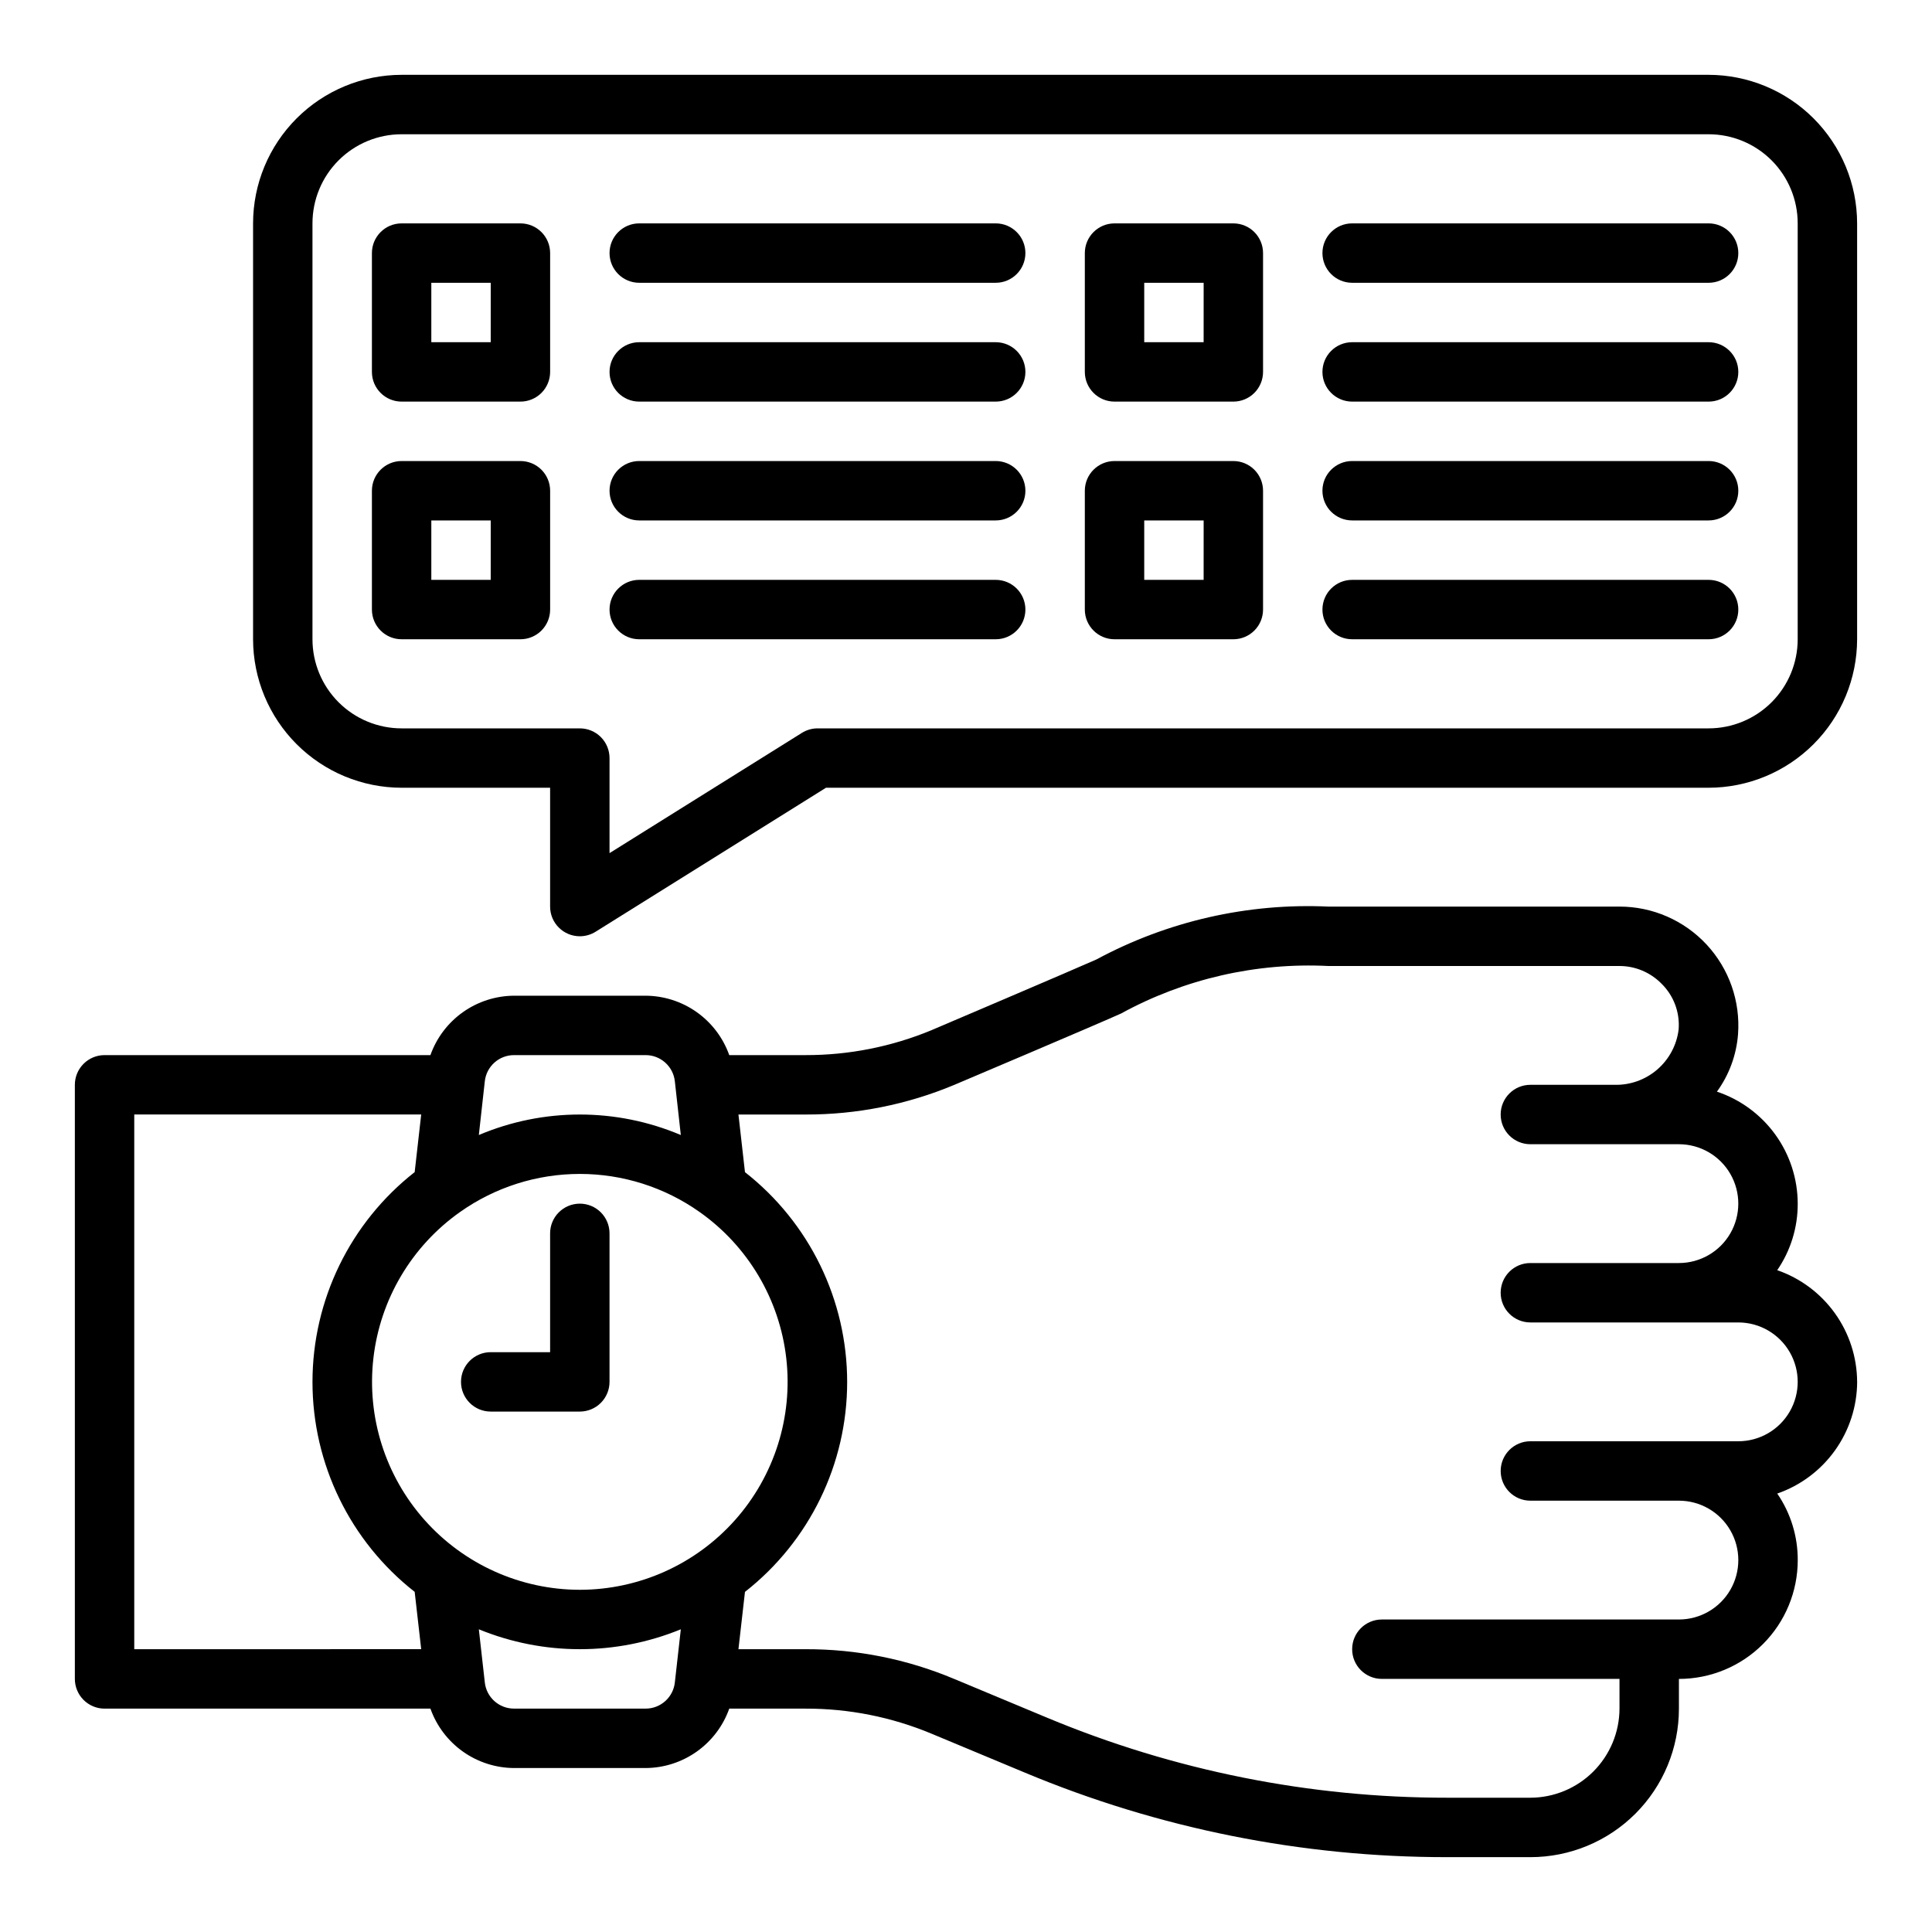
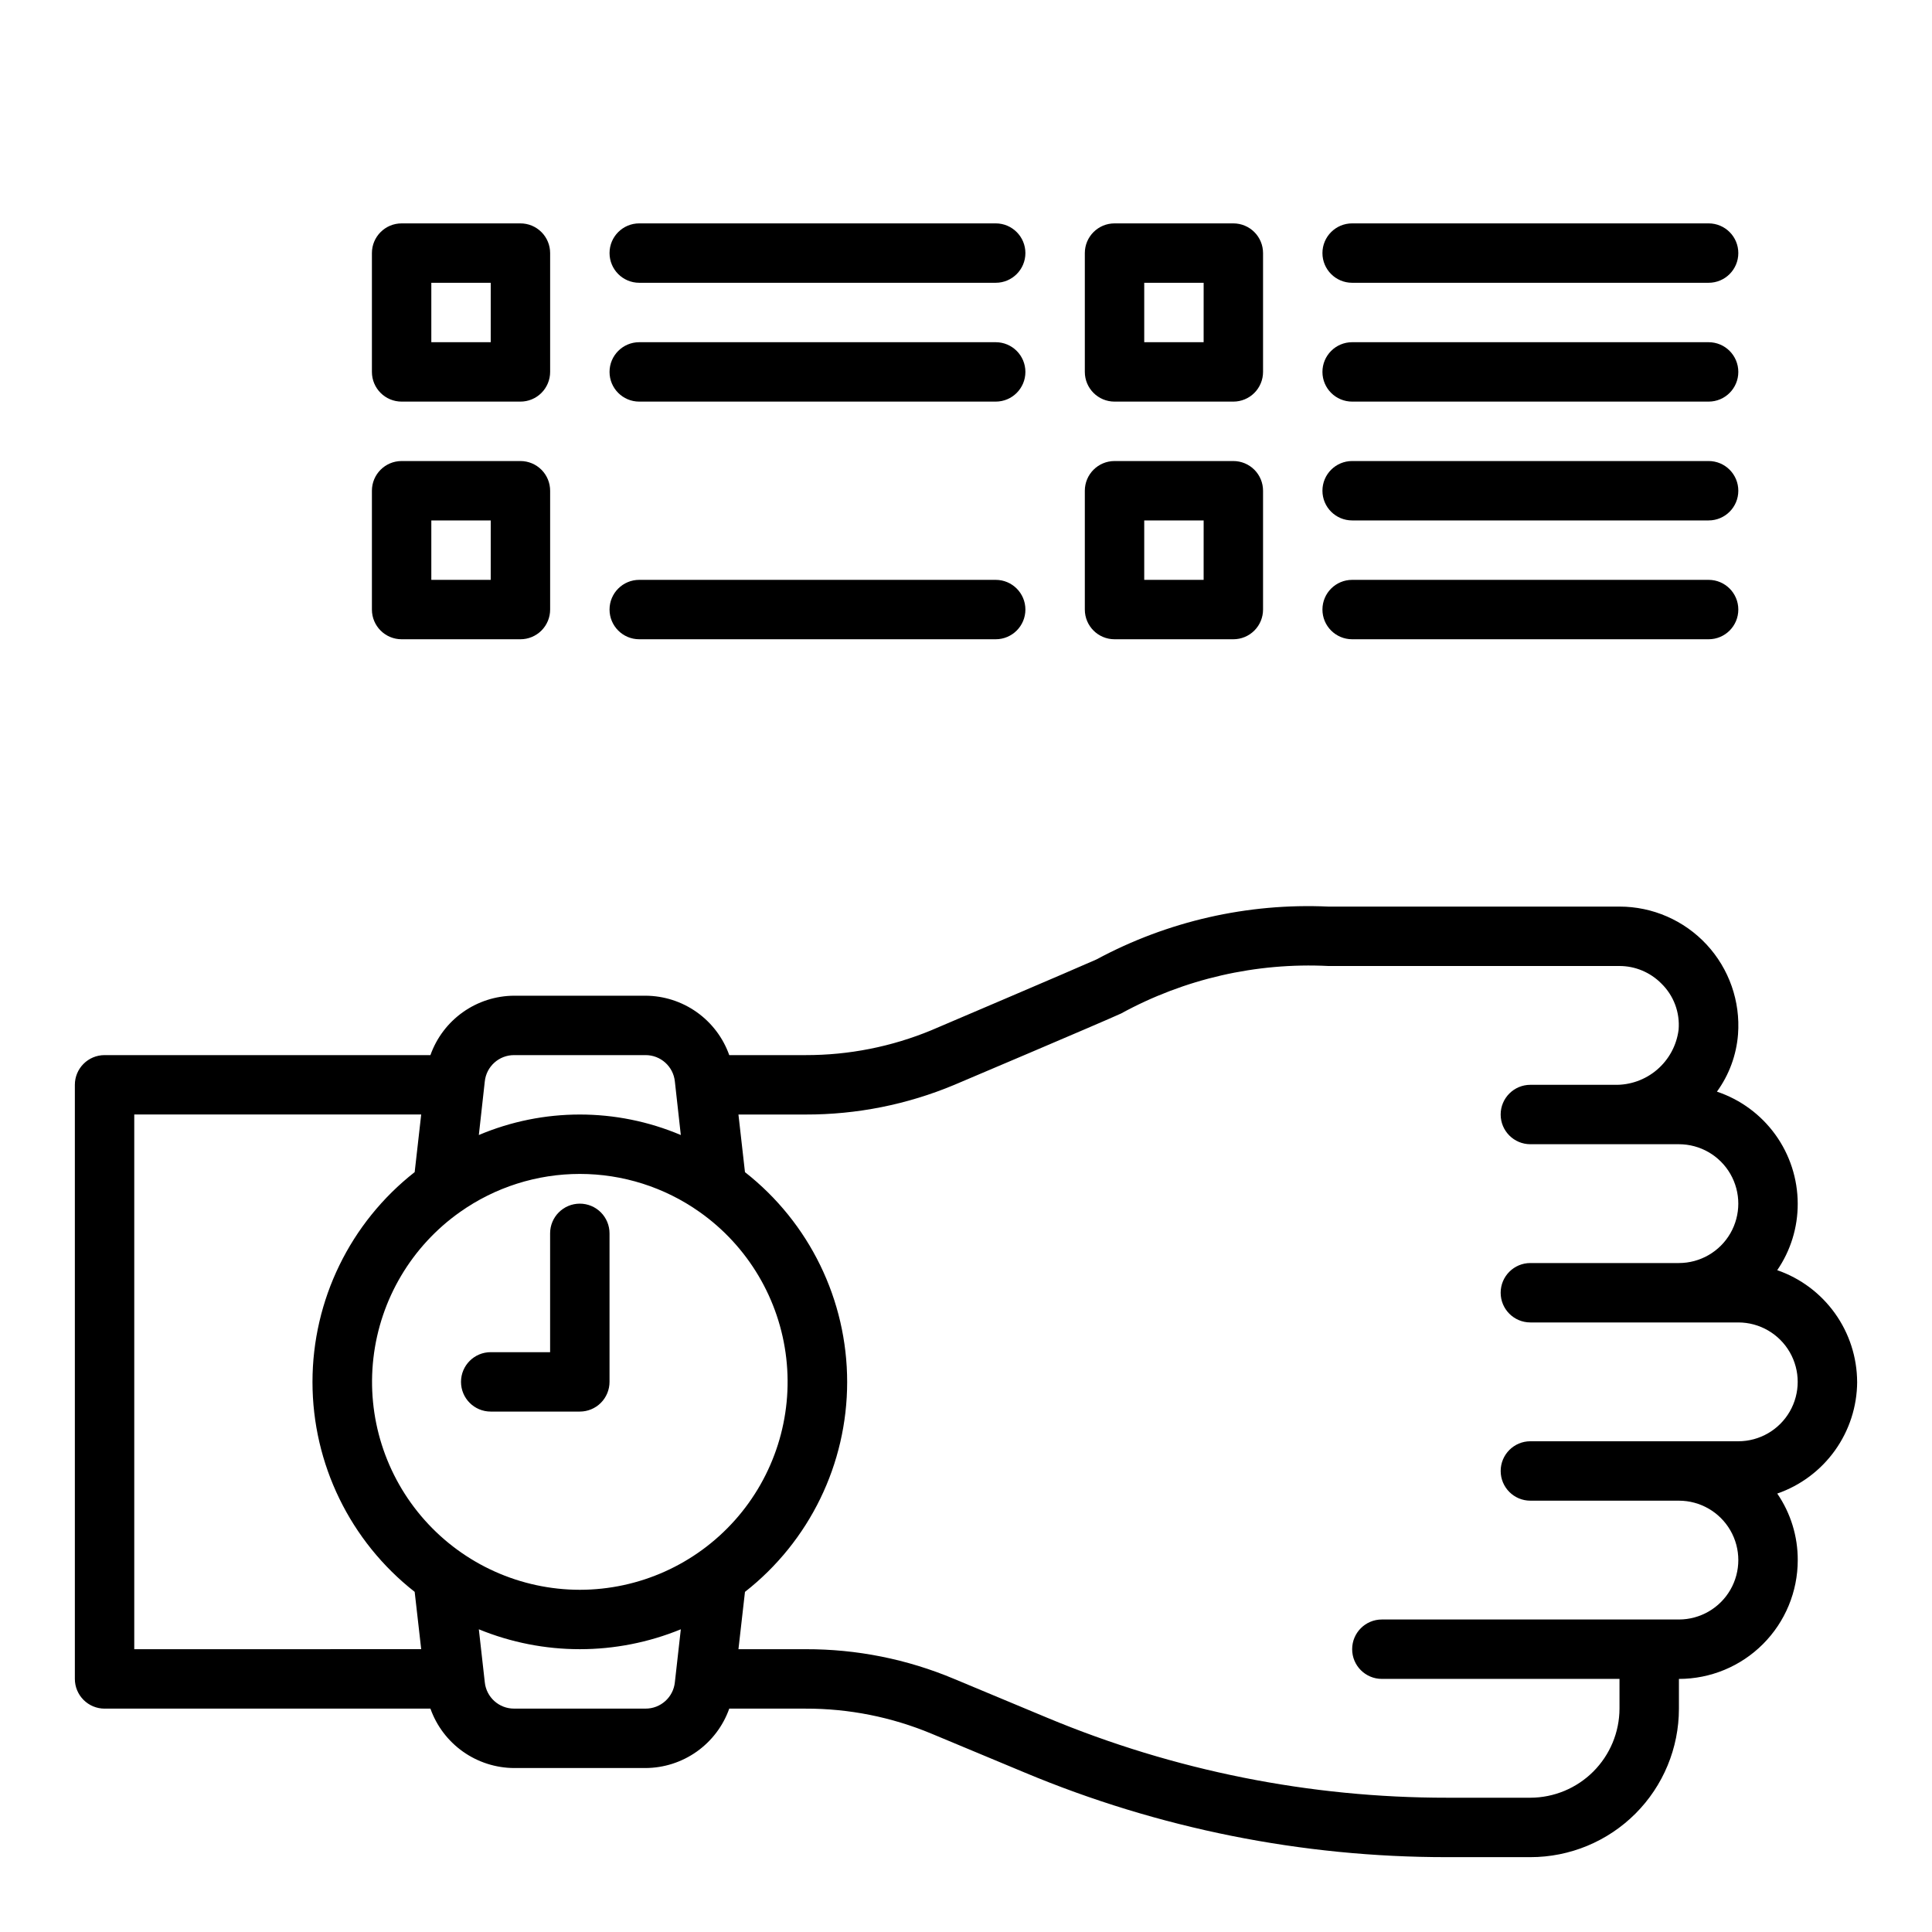
<svg xmlns="http://www.w3.org/2000/svg" fill="#000000" width="800px" height="800px" version="1.1" viewBox="144 144 512 512">
  <g>
-     <path d="m297.66 392.12c-4.348 0-7.875-3.523-7.875-7.871v-31.488h-39.359c-10.434-0.012-20.438-4.164-27.816-11.543-7.379-7.379-11.531-17.383-11.543-27.816v-110.21c0.012-10.438 4.164-20.441 11.543-27.82 7.379-7.379 17.383-11.527 27.816-11.543h346.37c10.434 0.016 20.438 4.164 27.816 11.543 7.379 7.379 11.531 17.383 11.543 27.82v110.21c-0.012 10.434-4.164 20.438-11.543 27.816-7.379 7.379-17.383 11.531-27.816 11.543h-233.9l-61.062 38.164c-1.254 0.781-2.699 1.195-4.172 1.195zm-47.234-212.54c-6.262 0-12.27 2.488-16.699 6.918-4.43 4.426-6.918 10.434-6.918 16.699v110.21c0 6.262 2.488 12.27 6.918 16.699 4.43 4.43 10.438 6.918 16.699 6.918h47.234c2.086 0 4.09 0.828 5.566 2.305 1.473 1.477 2.305 3.477 2.305 5.566v25.191l50.934-31.836h-0.004c1.25-0.793 2.695-1.219 4.172-1.227h236.16c6.262 0 12.27-2.488 16.699-6.918 4.426-4.43 6.914-10.438 6.914-16.699v-110.21c0-6.266-2.488-12.273-6.914-16.699-4.43-4.43-10.438-6.918-16.699-6.918z" />
    <path d="m636.16 510.21c-0.031-6.519-2.086-12.867-5.879-18.168-3.793-5.301-9.137-9.297-15.297-11.43 3.559-5.191 5.453-11.34 5.43-17.633-0.012-6.566-2.086-12.965-5.926-18.289-3.844-5.324-9.258-9.309-15.484-11.391 3.231-4.449 5.168-9.711 5.59-15.191 0.656-8.738-2.359-17.355-8.32-23.781-5.961-6.422-14.328-10.074-23.09-10.07h-77.145c-21.387-0.98-42.637 3.863-61.48 14.012-5.434 2.441-43.691 18.734-43.691 18.734v0.004c-10.582 4.383-21.926 6.633-33.379 6.609h-20.23c-1.629-4.59-4.637-8.562-8.609-11.383-3.973-2.816-8.719-4.34-13.59-4.359h-34.793c-4.871 0.02-9.617 1.543-13.59 4.359-3.973 2.82-6.981 6.793-8.609 11.383h-86.355c-4.348 0-7.875 3.527-7.875 7.875v157.44c0 2.09 0.832 4.09 2.309 5.566 1.477 1.477 3.477 2.309 5.566 2.309h86.355c1.629 4.59 4.637 8.562 8.609 11.383 3.973 2.816 8.719 4.34 13.59 4.359h34.793c4.871-0.02 9.617-1.543 13.59-4.359 3.973-2.82 6.981-6.793 8.609-11.383h20.23c11.43-0.031 22.75 2.219 33.301 6.609l24.719 10.312c35.477 14.848 73.559 22.473 112.02 22.438h22.043c10.441 0 20.449-4.148 27.832-11.527 7.383-7.383 11.527-17.395 11.527-27.832v-7.875c8.352 0 16.363-3.316 22.266-9.223 5.906-5.902 9.223-13.914 9.223-22.266 0.023-6.293-1.871-12.441-5.43-17.633 6.16-2.133 11.504-6.129 15.297-11.43s5.848-11.648 5.879-18.168zm-363.69-79.586c0.402-3.996 3.777-7.031 7.793-7.008h34.793c4.016-0.023 7.391 3.012 7.793 7.008l1.574 14.168c-17.105-7.242-36.422-7.242-53.527 0zm-92.891 150.43v-141.7h76.043l-1.73 15.273v-0.004c-17.094 13.395-27.082 33.902-27.082 55.617s9.988 42.223 27.082 55.617l1.73 15.191zm143.27 8.738c-0.402 3.996-3.777 7.031-7.793 7.008h-34.793c-4.016 0.023-7.391-3.012-7.793-7.008l-1.574-14.012c17.148 7.031 36.379 7.031 53.527 0zm-25.188-24.48c-15.703-0.012-30.656-6.723-41.102-18.445-10.445-11.723-15.395-27.344-13.605-42.941 1.789-15.602 10.148-29.695 22.98-38.746 9.281-6.559 20.363-10.078 31.727-10.078 11.359 0 22.441 3.519 31.723 10.078 12.832 9.051 21.191 23.145 22.98 38.746 1.789 15.598-3.16 31.219-13.605 42.941-10.445 11.723-25.398 18.434-41.098 18.445zm307.01-39.359-55.105-0.004c-4.348 0-7.871 3.527-7.871 7.875 0 4.348 3.523 7.871 7.871 7.871h39.359c5.625 0 10.824 3 13.637 7.871s2.812 10.875 0 15.746-8.012 7.871-13.637 7.871h-78.719c-4.348 0-7.871 3.523-7.871 7.871 0 4.348 3.523 7.871 7.871 7.871h62.977v7.875c-0.02 6.258-2.512 12.25-6.938 16.676-4.426 4.426-10.422 6.922-16.68 6.938h-22.043c-36.371 0.027-72.387-7.168-105.96-21.176l-24.715-10.312c-12.461-5.238-25.848-7.914-39.363-7.871h-17.789l1.73-15.191c17.094-13.395 27.082-33.902 27.082-55.617s-9.988-42.223-27.082-55.617l-1.73-15.27h17.789c13.543 0.035 26.953-2.641 39.441-7.871 0 0 38.652-16.375 44.16-18.895 16.801-9.191 35.82-13.551 54.949-12.594h77.145c4.172 0 8.168 1.676 11.098 4.644 3.289 3.199 4.965 7.707 4.566 12.277-0.527 4.106-2.559 7.863-5.699 10.555-3.141 2.691-7.168 4.121-11.305 4.012h-22.277c-4.348 0-7.871 3.523-7.871 7.871s3.523 7.871 7.871 7.871h39.359c5.625 0 10.824 3 13.637 7.871 2.812 4.871 2.812 10.875 0 15.746s-8.012 7.871-13.637 7.871h-39.359c-4.348 0-7.871 3.523-7.871 7.871s3.523 7.871 7.871 7.871h55.105c5.625 0 10.82 3.004 13.633 7.875 2.812 4.871 2.812 10.871 0 15.742s-8.008 7.871-13.633 7.871z" />
    <path d="m297.66 462.98c-4.348 0-7.875 3.523-7.875 7.871v31.488h-15.742c-4.348 0-7.871 3.523-7.871 7.871 0 4.348 3.523 7.871 7.871 7.871h23.617c2.086 0 4.09-0.828 5.566-2.305 1.473-1.477 2.305-3.481 2.305-5.566v-39.359c0-2.09-0.832-4.09-2.305-5.566-1.477-1.477-3.481-2.305-5.566-2.305z" />
    <path d="m281.92 250.43h-31.488c-4.348 0-7.871-3.523-7.871-7.871v-31.488c0-4.348 3.523-7.871 7.871-7.871h31.488c2.09 0 4.09 0.828 5.566 2.305 1.477 1.477 2.305 3.477 2.305 5.566v31.488c0 2.086-0.828 4.09-2.305 5.566s-3.477 2.305-5.566 2.305zm-23.617-15.742h15.742l0.004-15.746h-15.746z" />
    <path d="m281.92 313.41h-31.488c-4.348 0-7.871-3.523-7.871-7.871v-31.488c0-4.348 3.523-7.871 7.871-7.871h31.488c2.09 0 4.09 0.828 5.566 2.305 1.477 1.477 2.305 3.477 2.305 5.566v31.488c0 2.086-0.828 4.09-2.305 5.566-1.477 1.477-3.477 2.305-5.566 2.305zm-23.617-15.742h15.742l0.004-15.746h-15.746z" />
    <path d="m407.87 218.94h-94.465c-4.348 0-7.871-3.523-7.871-7.871 0-4.348 3.523-7.871 7.871-7.871h94.465c4.348 0 7.871 3.523 7.871 7.871 0 4.348-3.523 7.871-7.871 7.871z" />
    <path d="m407.87 250.43h-94.465c-4.348 0-7.871-3.523-7.871-7.871s3.523-7.871 7.871-7.871h94.465c4.348 0 7.871 3.523 7.871 7.871s-3.523 7.871-7.871 7.871z" />
-     <path d="m407.87 281.92h-94.465c-4.348 0-7.871-3.523-7.871-7.871s3.523-7.871 7.871-7.871h94.465c4.348 0 7.871 3.523 7.871 7.871s-3.523 7.871-7.871 7.871z" />
    <path d="m407.87 313.41h-94.465c-4.348 0-7.871-3.523-7.871-7.871s3.523-7.871 7.871-7.871h94.465c4.348 0 7.871 3.523 7.871 7.871s-3.523 7.871-7.871 7.871z" />
    <path d="m470.85 250.43h-31.488c-4.348 0-7.871-3.523-7.871-7.871v-31.488c0-4.348 3.523-7.871 7.871-7.871h31.488c2.086 0 4.09 0.828 5.566 2.305 1.477 1.477 2.305 3.477 2.305 5.566v31.488c0 2.086-0.828 4.09-2.305 5.566-1.477 1.477-3.481 2.305-5.566 2.305zm-23.617-15.742h15.742l0.004-15.746h-15.746z" />
    <path d="m470.85 313.41h-31.488c-4.348 0-7.871-3.523-7.871-7.871v-31.488c0-4.348 3.523-7.871 7.871-7.871h31.488c2.086 0 4.09 0.828 5.566 2.305 1.477 1.477 2.305 3.477 2.305 5.566v31.488c0 2.086-0.828 4.09-2.305 5.566-1.477 1.477-3.481 2.305-5.566 2.305zm-23.617-15.742h15.742l0.004-15.746h-15.746z" />
    <path d="m596.8 218.94h-94.465c-4.348 0-7.875-3.523-7.875-7.871 0-4.348 3.527-7.871 7.875-7.871h94.465c4.348 0 7.871 3.523 7.871 7.871 0 4.348-3.523 7.871-7.871 7.871z" />
    <path d="m596.8 250.43h-94.465c-4.348 0-7.875-3.523-7.875-7.871s3.527-7.871 7.875-7.871h94.465c4.348 0 7.871 3.523 7.871 7.871s-3.523 7.871-7.871 7.871z" />
    <path d="m596.8 281.92h-94.465c-4.348 0-7.875-3.523-7.875-7.871s3.527-7.871 7.875-7.871h94.465c4.348 0 7.871 3.523 7.871 7.871s-3.523 7.871-7.871 7.871z" />
    <path d="m596.8 313.41h-94.465c-4.348 0-7.875-3.523-7.875-7.871s3.527-7.871 7.875-7.871h94.465c4.348 0 7.871 3.523 7.871 7.871s-3.523 7.871-7.871 7.871z" />
  </g>
</svg>